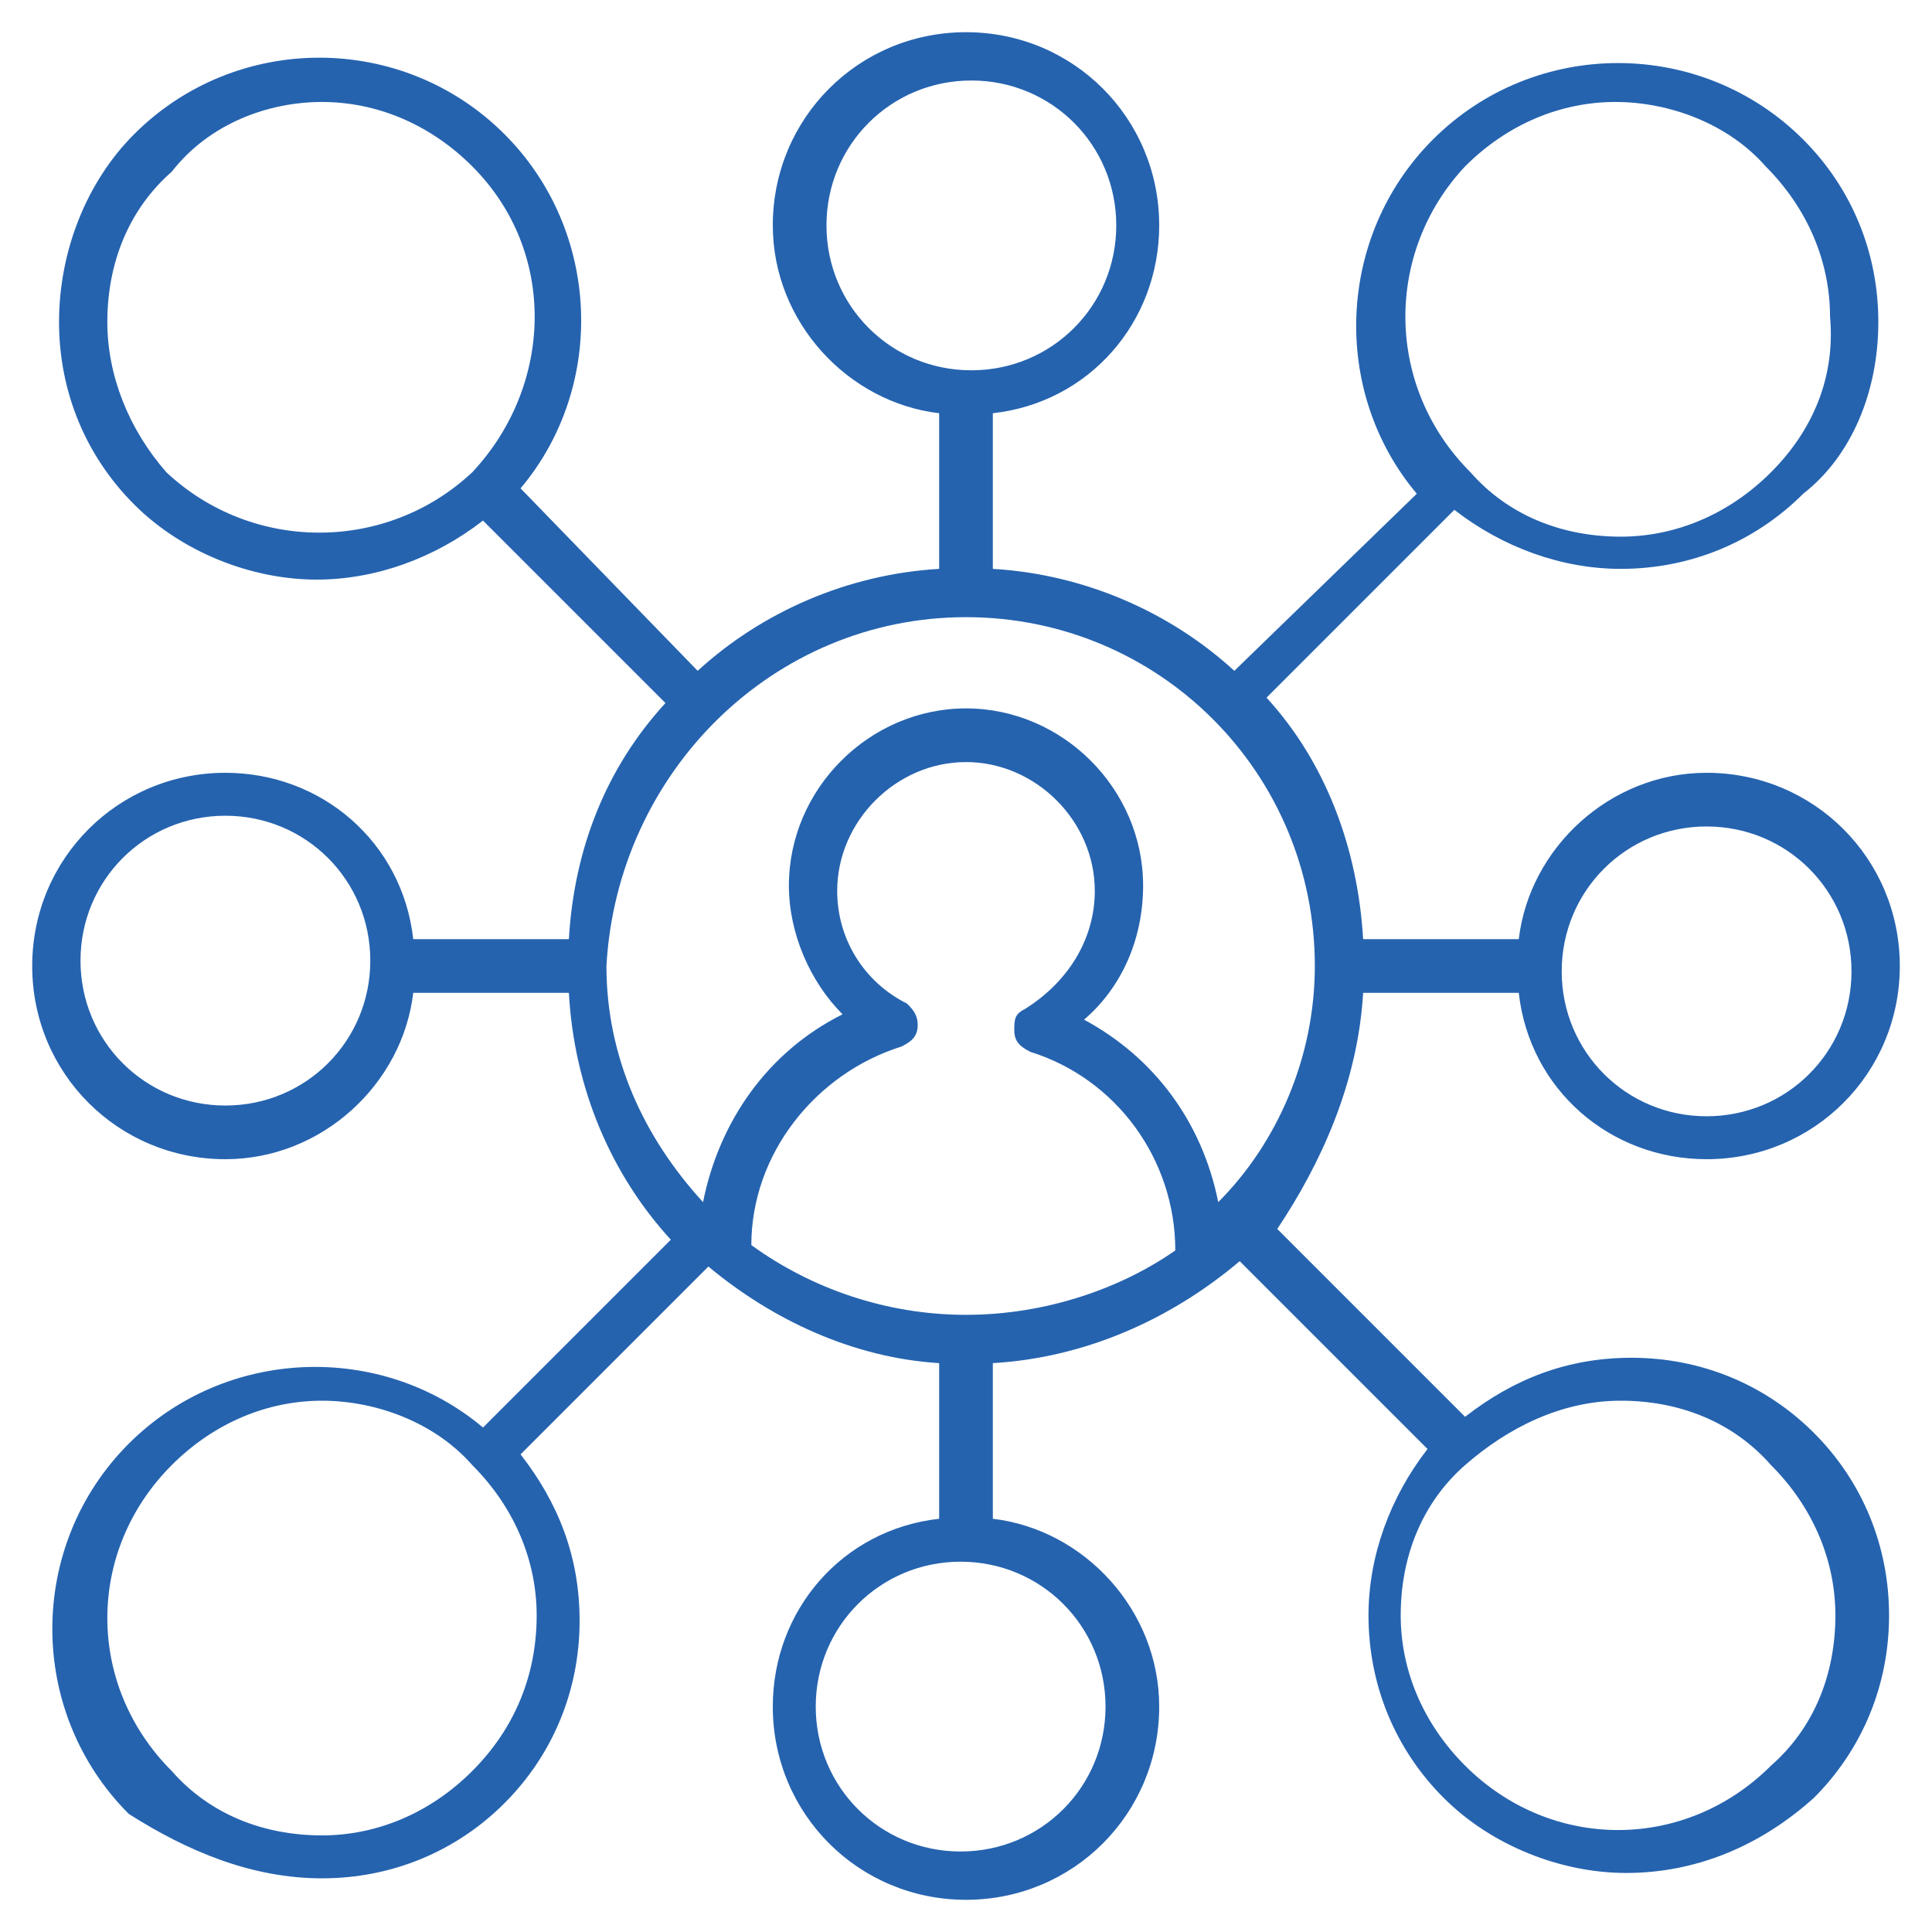
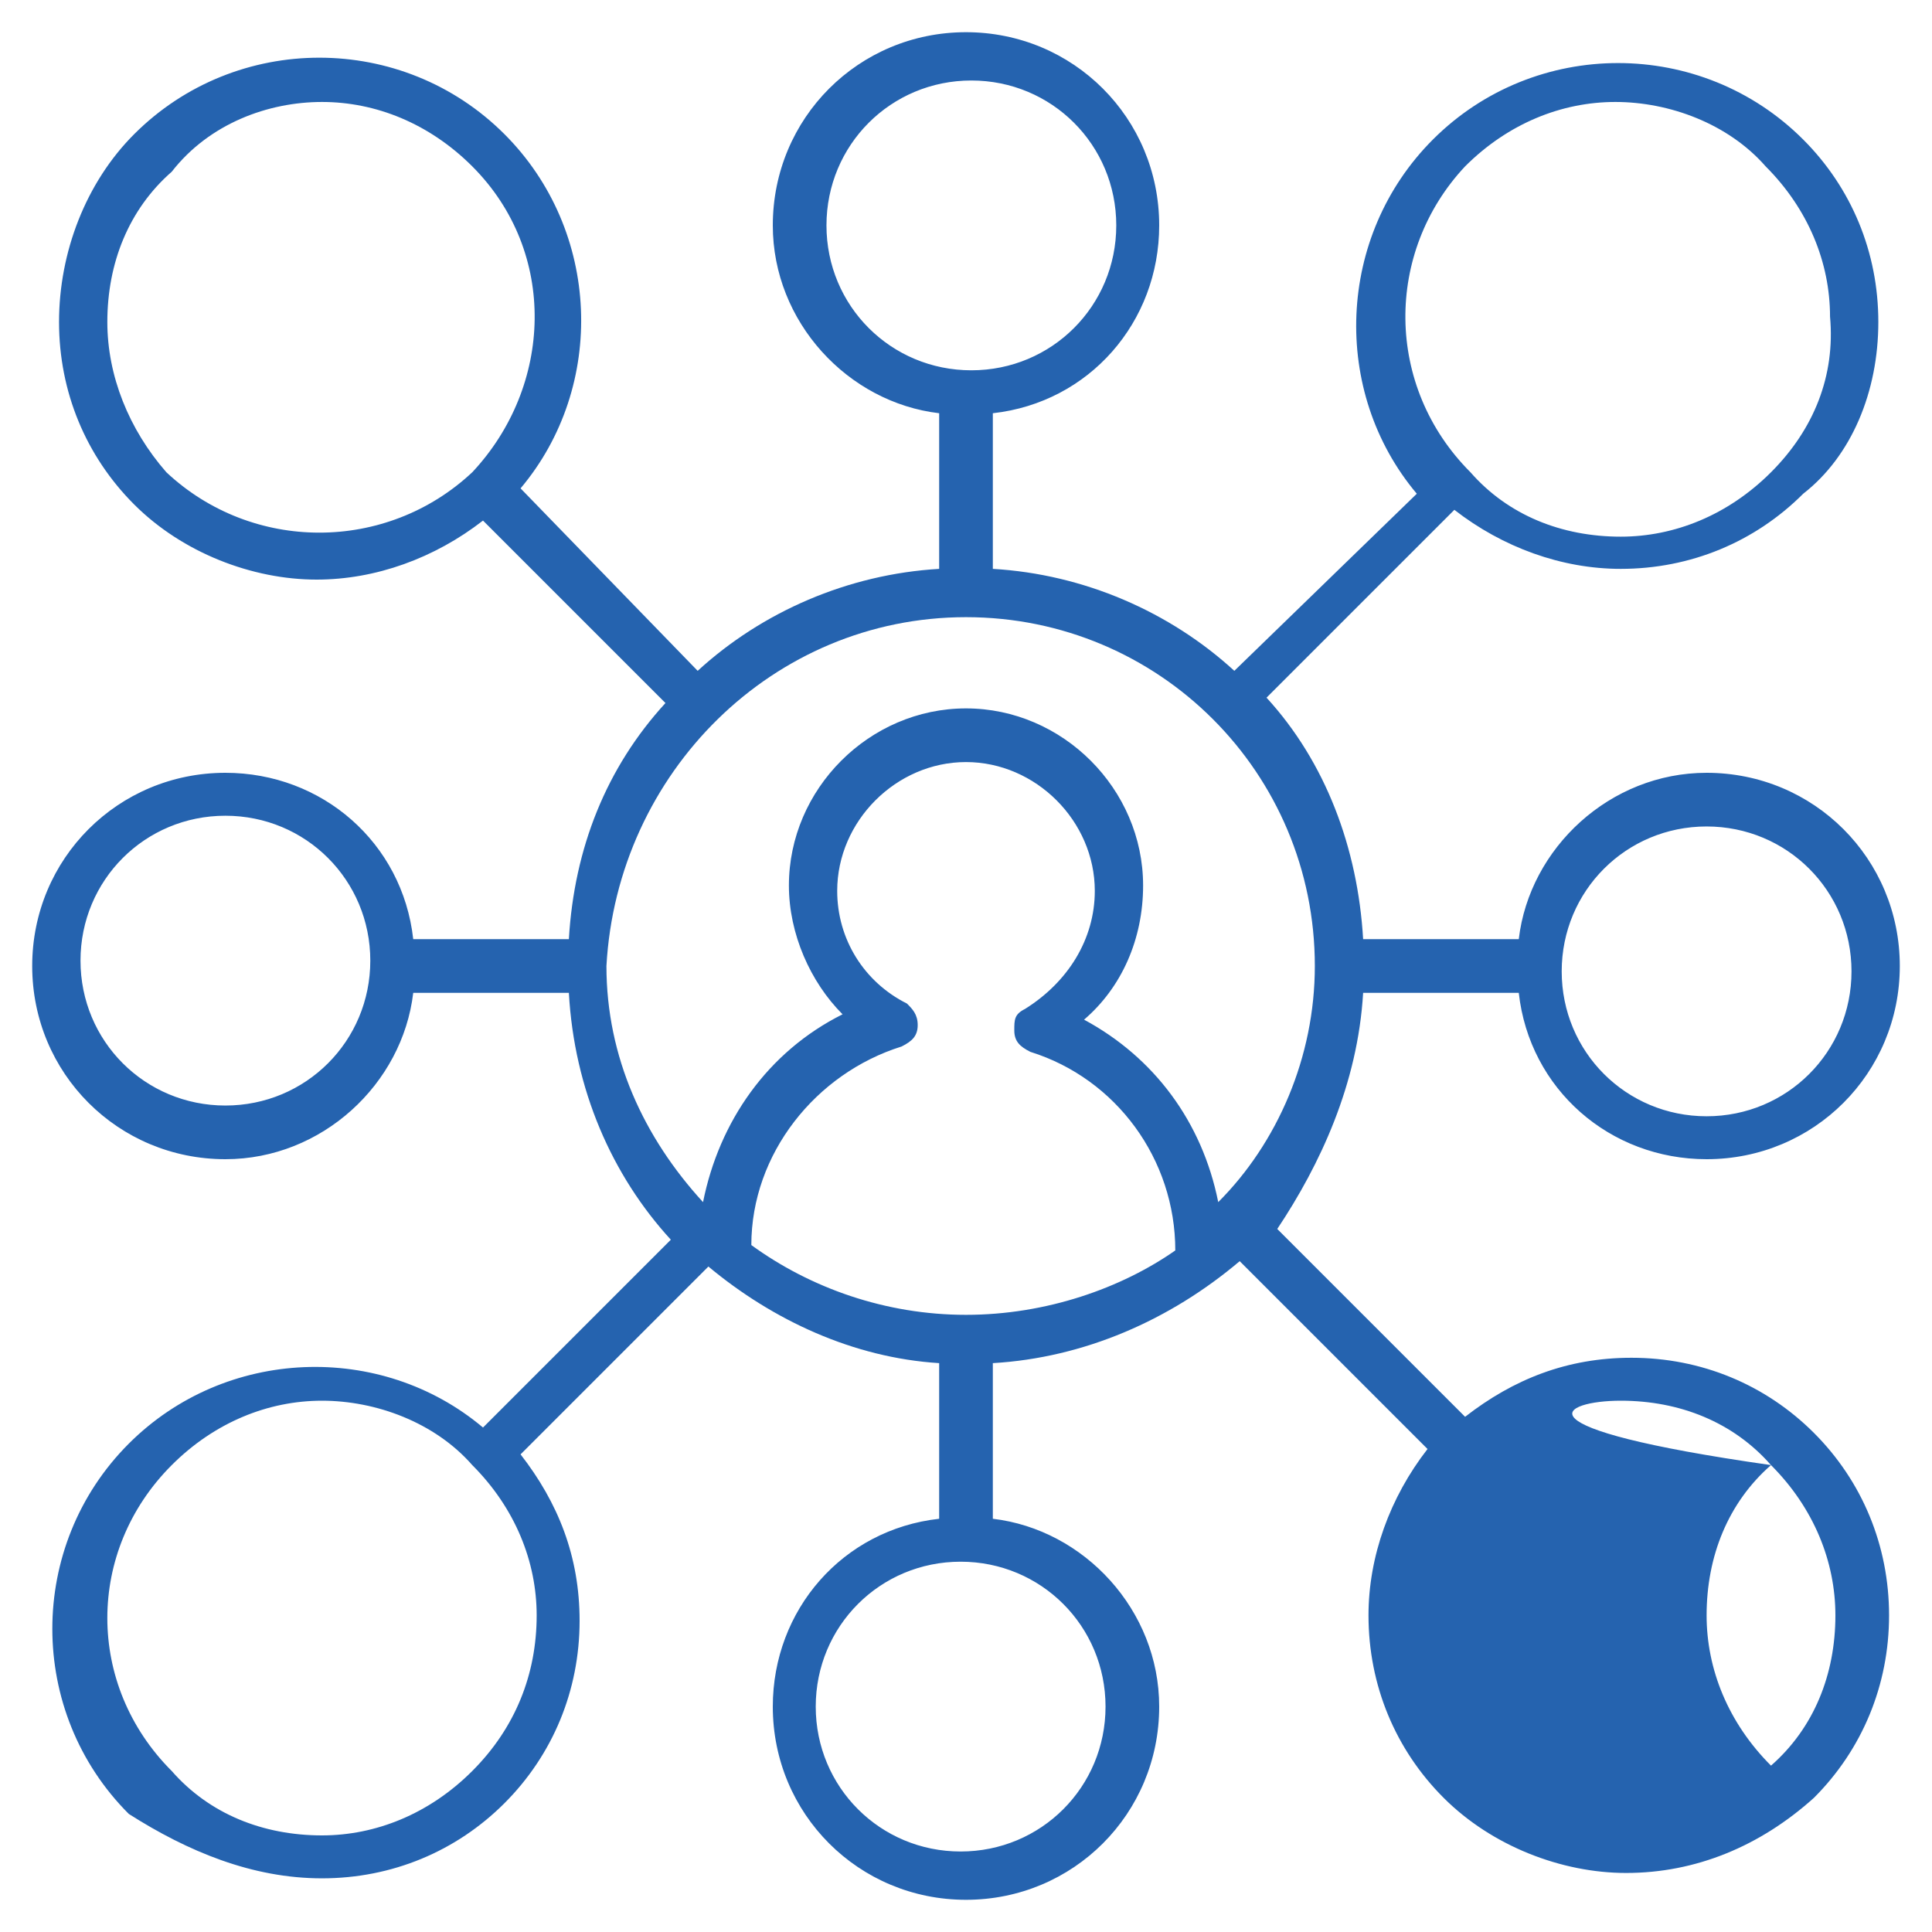
<svg xmlns="http://www.w3.org/2000/svg" version="1.1" id="Layer_1" x="0px" y="0px" viewBox="0 0 36 36" style="enable-background:new 0 0 36 36;" xml:space="preserve">
  <style type="text/css">
	.st0{clip-path:url(#SVGID_00000101094934851855226780000011603153161591493542_);fill:#0F3759;}
	.st1{clip-path:url(#SVGID_00000101094934851855226780000011603153161591493542_);fill:#ECF8FE;}
	.st2{clip-path:url(#SVGID_00000101094934851855226780000011603153161591493542_);fill:#2563AF;}
	.st3{clip-path:url(#SVGID_00000101094934851855226780000011603153161591493542_);fill:#FFFFFF;}
	.st4{clip-path:url(#SVGID_00000101094934851855226780000011603153161591493542_);}
	.st5{clip-path:url(#SVGID_00000155144742357676659940000003810203512325402254_);}
	.st6{clip-path:url(#SVGID_00000067945478733005219870000014165977451733805737_);}
	.st7{clip-path:url(#SVGID_00000109724818801524333060000002396378058043853999_);fill:#103659;}
	.st8{clip-path:url(#SVGID_00000101094934851855226780000011603153161591493542_);fill:#103659;}
	.st9{clip-path:url(#SVGID_00000181082148963588890940000011452168746523834762_);fill:#103659;}
	.st10{clip-path:url(#SVGID_00000170271023764871243920000016157798261471362458_);fill:#103659;}
	.st11{clip-path:url(#SVGID_00000052065563092464488980000008800003051018489264_);fill:#103659;}
	.st12{clip-path:url(#SVGID_00000109025470938694496520000005467915140843294133_);fill:#2563AF;}
	.st13{clip-path:url(#SVGID_00000049900979655587262230000002046563599561598600_);fill:#2563AF;}
	.st14{clip-path:url(#SVGID_00000046311989031389149020000007096107440337404602_);fill:#2563AF;}
	.st15{clip-path:url(#SVGID_00000135692605390430112890000005562912801950364090_);fill:#2563AF;}
	.st16{clip-path:url(#SVGID_00000047023320549705907670000010022602496144330883_);fill:#2563AF;}
	.st17{clip-path:url(#SVGID_00000093177151234626820010000015123579952592398769_);fill:#2563AF;}
	.st18{clip-path:url(#SVGID_00000039854551315030261620000009187276042114141584_);fill:#2563AF;}
	.st19{clip-path:url(#SVGID_00000067222849486451977540000009527845797259593136_);fill:#2563AF;}
	.st20{fill:#103659;}
	.st21{fill:#2563AF;}
</style>
  <g>
-     <path class="st21" d="M30.2,26.1L30.2,26.1c1.1,0,2.1,0.4,2.8,1.2c0.8,0.8,1.2,1.8,1.2,2.8c0,1.1-0.4,2.1-1.2,2.8   c-1.6,1.6-4.1,1.6-5.7,0c-0.8-0.8-1.2-1.8-1.2-2.8c0-1.1,0.4-2.1,1.2-2.8C28.1,26.6,29.1,26.1,30.2,26.1z M20.6,31.8   c0,1.5-1.2,2.7-2.7,2.7c-1.5,0-2.7-1.2-2.7-2.7s1.2-2.7,2.7-2.7C19.4,29.1,20.6,30.3,20.6,31.8 M8.8,33c-0.8,0.8-1.8,1.2-2.8,1.2h0   c-1.1,0-2.1-0.4-2.8-1.2c-1.6-1.6-1.6-4.1,0-5.7c0.8-0.8,1.8-1.2,2.8-1.2c1,0,2.1,0.4,2.8,1.2c0.8,0.8,1.2,1.8,1.2,2.8   C10,31.2,9.6,32.2,8.8,33 M18,11.5c3.6,0,6.5,2.9,6.5,6.5c0,1.7-0.7,3.3-1.8,4.4c-0.3-1.5-1.2-2.7-2.5-3.4c0.7-0.6,1.1-1.5,1.1-2.5   c0-1.8-1.5-3.3-3.3-3.3c-1.8,0-3.3,1.5-3.3,3.3c0,0.9,0.4,1.8,1,2.4c-1.4,0.7-2.3,2-2.6,3.5c-1.1-1.2-1.8-2.7-1.8-4.4   C11.5,14.4,14.4,11.5,18,11.5z M4.2,20.6c-1.5,0-2.7-1.2-2.7-2.7c0-1.5,1.2-2.7,2.7-2.7c1.5,0,2.7,1.2,2.7,2.7   C6.9,19.4,5.7,20.6,4.2,20.6 M3.1,8.8C2.4,8,2,7,2,6c0-1.1,0.4-2.1,1.2-2.8C3.9,2.3,5,1.9,6,1.9c1,0,2,0.4,2.8,1.2   c1.6,1.6,1.5,4.1,0,5.7C7.2,10.3,4.7,10.3,3.1,8.8z M15.4,4.2c0-1.5,1.2-2.7,2.7-2.7c1.5,0,2.7,1.2,2.7,2.7s-1.2,2.7-2.7,2.7   C16.6,6.9,15.4,5.7,15.4,4.2 M27.3,3.1c0.8-0.8,1.8-1.2,2.8-1.2c1,0,2.1,0.4,2.8,1.2c0.8,0.8,1.2,1.8,1.2,2.8C34.2,7,33.8,8,33,8.8   c-0.8,0.8-1.8,1.2-2.8,1.2c-1.1,0-2.1-0.4-2.8-1.2C25.8,7.2,25.8,4.7,27.3,3.1 M31.8,15.4c1.5,0,2.7,1.2,2.7,2.7   c0,1.5-1.2,2.7-2.7,2.7s-2.7-1.2-2.7-2.7C29.1,16.6,30.3,15.4,31.8,15.4 M18,24.5c-1.5,0-2.9-0.5-4-1.3c0-1.7,1.2-3.2,2.8-3.7   c0.2-0.1,0.3-0.2,0.3-0.4c0-0.2-0.1-0.3-0.2-0.4c-0.8-0.4-1.3-1.2-1.3-2.1c0-1.3,1.1-2.4,2.4-2.4c1.3,0,2.4,1.1,2.4,2.4   c0,0.9-0.5,1.7-1.3,2.2c-0.2,0.1-0.2,0.2-0.2,0.4c0,0.2,0.1,0.3,0.3,0.4c1.6,0.5,2.7,2,2.7,3.7C20.9,24,19.5,24.5,18,24.5z    M25.4,18.5h2.9c0.2,1.8,1.7,3.1,3.5,3.1c2,0,3.6-1.6,3.6-3.6c0-2-1.6-3.6-3.6-3.6c-1.8,0-3.3,1.4-3.5,3.1h-2.9   c-0.1-1.7-0.7-3.3-1.8-4.5l3.5-3.5c0.9,0.7,2,1.1,3.1,1.1h0c1.3,0,2.5-0.5,3.4-1.4C34.5,8.5,35,7.3,35,6c0-1.3-0.5-2.5-1.4-3.4   c-1.9-1.9-5-1.9-6.9,0c-1.8,1.8-1.9,4.7-0.3,6.6L23,12.5c-1.2-1.1-2.8-1.8-4.5-1.9V7.7c1.8-0.2,3.1-1.7,3.1-3.5   c0-2-1.6-3.6-3.6-3.6c-2,0-3.6,1.6-3.6,3.6c0,1.8,1.4,3.3,3.1,3.5v2.9c-1.7,0.1-3.3,0.8-4.5,1.9L9.7,9.1c1.6-1.9,1.5-4.8-0.3-6.6   c-1.9-1.9-5-1.9-6.9,0C1.6,3.4,1.1,4.7,1.1,6c0,1.3,0.5,2.5,1.4,3.4c0.9,0.9,2.2,1.4,3.4,1.4c1.1,0,2.2-0.4,3.1-1.1l3.4,3.4   c-1.1,1.2-1.7,2.7-1.8,4.4H7.7c-0.2-1.8-1.7-3.1-3.5-3.1c-2,0-3.6,1.6-3.6,3.6c0,2,1.6,3.6,3.6,3.6c1.8,0,3.3-1.4,3.5-3.1h2.9   c0.1,1.8,0.8,3.4,1.9,4.6l-3.5,3.5c-1.9-1.6-4.8-1.5-6.6,0.3c-1.9,1.9-1.9,5,0,6.9C3.5,34.5,4.7,35,6,35h0c1.3,0,2.5-0.5,3.4-1.4   c0.9-0.9,1.4-2.1,1.4-3.4c0-1.2-0.4-2.2-1.1-3.1l3.5-3.5c1.2,1,2.7,1.7,4.3,1.8v2.9c-1.8,0.2-3.1,1.7-3.1,3.5c0,2,1.6,3.6,3.6,3.6   c2,0,3.6-1.6,3.6-3.6c0-1.8-1.4-3.3-3.1-3.5v-2.9c1.7-0.1,3.3-0.8,4.6-1.9l3.5,3.5c-0.7,0.9-1.1,2-1.1,3.1c0,1.3,0.5,2.5,1.4,3.4   c0.9,0.9,2.2,1.4,3.4,1.4c1.3,0,2.5-0.5,3.5-1.4c0.9-0.9,1.4-2.1,1.4-3.4c0-1.3-0.5-2.5-1.4-3.4c-0.9-0.9-2.1-1.4-3.4-1.4h0   c-1.2,0-2.2,0.4-3.1,1.1l-3.5-3.5C24.6,21.7,25.3,20.2,25.4,18.5z" />
+     <path class="st21" d="M30.2,26.1L30.2,26.1c1.1,0,2.1,0.4,2.8,1.2c0.8,0.8,1.2,1.8,1.2,2.8c0,1.1-0.4,2.1-1.2,2.8   c-0.8-0.8-1.2-1.8-1.2-2.8c0-1.1,0.4-2.1,1.2-2.8C28.1,26.6,29.1,26.1,30.2,26.1z M20.6,31.8   c0,1.5-1.2,2.7-2.7,2.7c-1.5,0-2.7-1.2-2.7-2.7s1.2-2.7,2.7-2.7C19.4,29.1,20.6,30.3,20.6,31.8 M8.8,33c-0.8,0.8-1.8,1.2-2.8,1.2h0   c-1.1,0-2.1-0.4-2.8-1.2c-1.6-1.6-1.6-4.1,0-5.7c0.8-0.8,1.8-1.2,2.8-1.2c1,0,2.1,0.4,2.8,1.2c0.8,0.8,1.2,1.8,1.2,2.8   C10,31.2,9.6,32.2,8.8,33 M18,11.5c3.6,0,6.5,2.9,6.5,6.5c0,1.7-0.7,3.3-1.8,4.4c-0.3-1.5-1.2-2.7-2.5-3.4c0.7-0.6,1.1-1.5,1.1-2.5   c0-1.8-1.5-3.3-3.3-3.3c-1.8,0-3.3,1.5-3.3,3.3c0,0.9,0.4,1.8,1,2.4c-1.4,0.7-2.3,2-2.6,3.5c-1.1-1.2-1.8-2.7-1.8-4.4   C11.5,14.4,14.4,11.5,18,11.5z M4.2,20.6c-1.5,0-2.7-1.2-2.7-2.7c0-1.5,1.2-2.7,2.7-2.7c1.5,0,2.7,1.2,2.7,2.7   C6.9,19.4,5.7,20.6,4.2,20.6 M3.1,8.8C2.4,8,2,7,2,6c0-1.1,0.4-2.1,1.2-2.8C3.9,2.3,5,1.9,6,1.9c1,0,2,0.4,2.8,1.2   c1.6,1.6,1.5,4.1,0,5.7C7.2,10.3,4.7,10.3,3.1,8.8z M15.4,4.2c0-1.5,1.2-2.7,2.7-2.7c1.5,0,2.7,1.2,2.7,2.7s-1.2,2.7-2.7,2.7   C16.6,6.9,15.4,5.7,15.4,4.2 M27.3,3.1c0.8-0.8,1.8-1.2,2.8-1.2c1,0,2.1,0.4,2.8,1.2c0.8,0.8,1.2,1.8,1.2,2.8C34.2,7,33.8,8,33,8.8   c-0.8,0.8-1.8,1.2-2.8,1.2c-1.1,0-2.1-0.4-2.8-1.2C25.8,7.2,25.8,4.7,27.3,3.1 M31.8,15.4c1.5,0,2.7,1.2,2.7,2.7   c0,1.5-1.2,2.7-2.7,2.7s-2.7-1.2-2.7-2.7C29.1,16.6,30.3,15.4,31.8,15.4 M18,24.5c-1.5,0-2.9-0.5-4-1.3c0-1.7,1.2-3.2,2.8-3.7   c0.2-0.1,0.3-0.2,0.3-0.4c0-0.2-0.1-0.3-0.2-0.4c-0.8-0.4-1.3-1.2-1.3-2.1c0-1.3,1.1-2.4,2.4-2.4c1.3,0,2.4,1.1,2.4,2.4   c0,0.9-0.5,1.7-1.3,2.2c-0.2,0.1-0.2,0.2-0.2,0.4c0,0.2,0.1,0.3,0.3,0.4c1.6,0.5,2.7,2,2.7,3.7C20.9,24,19.5,24.5,18,24.5z    M25.4,18.5h2.9c0.2,1.8,1.7,3.1,3.5,3.1c2,0,3.6-1.6,3.6-3.6c0-2-1.6-3.6-3.6-3.6c-1.8,0-3.3,1.4-3.5,3.1h-2.9   c-0.1-1.7-0.7-3.3-1.8-4.5l3.5-3.5c0.9,0.7,2,1.1,3.1,1.1h0c1.3,0,2.5-0.5,3.4-1.4C34.5,8.5,35,7.3,35,6c0-1.3-0.5-2.5-1.4-3.4   c-1.9-1.9-5-1.9-6.9,0c-1.8,1.8-1.9,4.7-0.3,6.6L23,12.5c-1.2-1.1-2.8-1.8-4.5-1.9V7.7c1.8-0.2,3.1-1.7,3.1-3.5   c0-2-1.6-3.6-3.6-3.6c-2,0-3.6,1.6-3.6,3.6c0,1.8,1.4,3.3,3.1,3.5v2.9c-1.7,0.1-3.3,0.8-4.5,1.9L9.7,9.1c1.6-1.9,1.5-4.8-0.3-6.6   c-1.9-1.9-5-1.9-6.9,0C1.6,3.4,1.1,4.7,1.1,6c0,1.3,0.5,2.5,1.4,3.4c0.9,0.9,2.2,1.4,3.4,1.4c1.1,0,2.2-0.4,3.1-1.1l3.4,3.4   c-1.1,1.2-1.7,2.7-1.8,4.4H7.7c-0.2-1.8-1.7-3.1-3.5-3.1c-2,0-3.6,1.6-3.6,3.6c0,2,1.6,3.6,3.6,3.6c1.8,0,3.3-1.4,3.5-3.1h2.9   c0.1,1.8,0.8,3.4,1.9,4.6l-3.5,3.5c-1.9-1.6-4.8-1.5-6.6,0.3c-1.9,1.9-1.9,5,0,6.9C3.5,34.5,4.7,35,6,35h0c1.3,0,2.5-0.5,3.4-1.4   c0.9-0.9,1.4-2.1,1.4-3.4c0-1.2-0.4-2.2-1.1-3.1l3.5-3.5c1.2,1,2.7,1.7,4.3,1.8v2.9c-1.8,0.2-3.1,1.7-3.1,3.5c0,2,1.6,3.6,3.6,3.6   c2,0,3.6-1.6,3.6-3.6c0-1.8-1.4-3.3-3.1-3.5v-2.9c1.7-0.1,3.3-0.8,4.6-1.9l3.5,3.5c-0.7,0.9-1.1,2-1.1,3.1c0,1.3,0.5,2.5,1.4,3.4   c0.9,0.9,2.2,1.4,3.4,1.4c1.3,0,2.5-0.5,3.5-1.4c0.9-0.9,1.4-2.1,1.4-3.4c0-1.3-0.5-2.5-1.4-3.4c-0.9-0.9-2.1-1.4-3.4-1.4h0   c-1.2,0-2.2,0.4-3.1,1.1l-3.5-3.5C24.6,21.7,25.3,20.2,25.4,18.5z" />
  </g>
</svg>